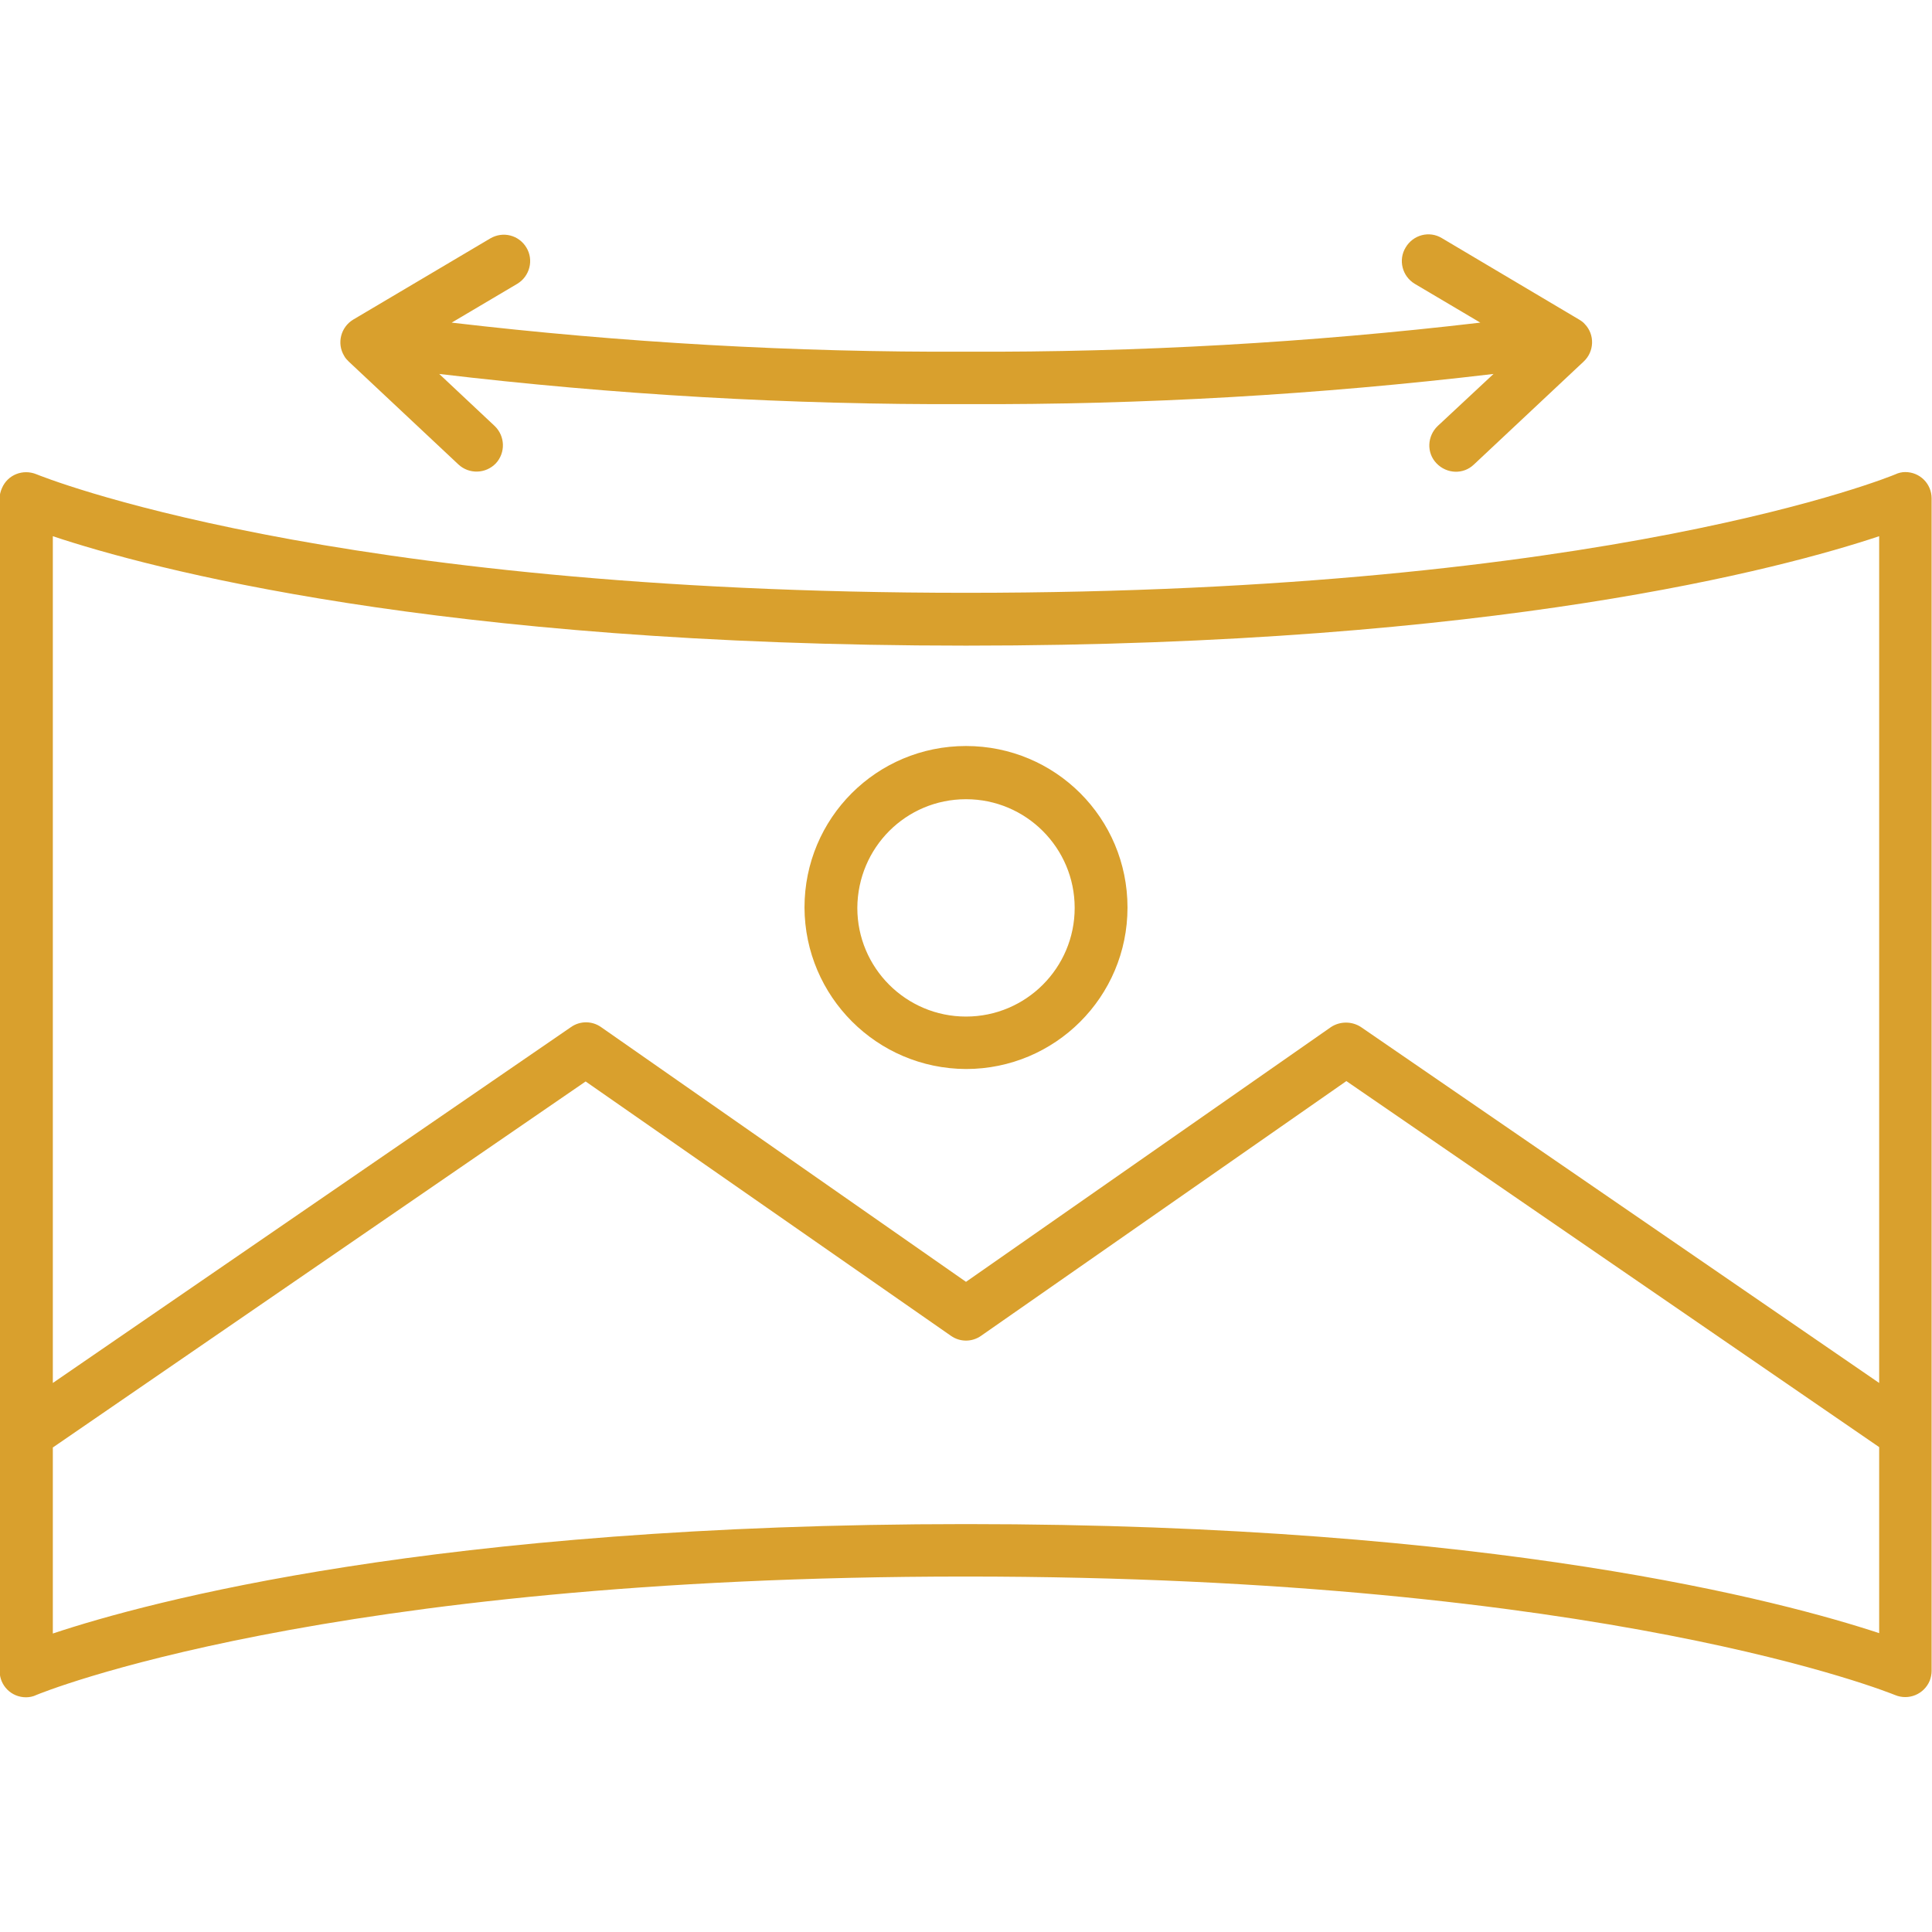
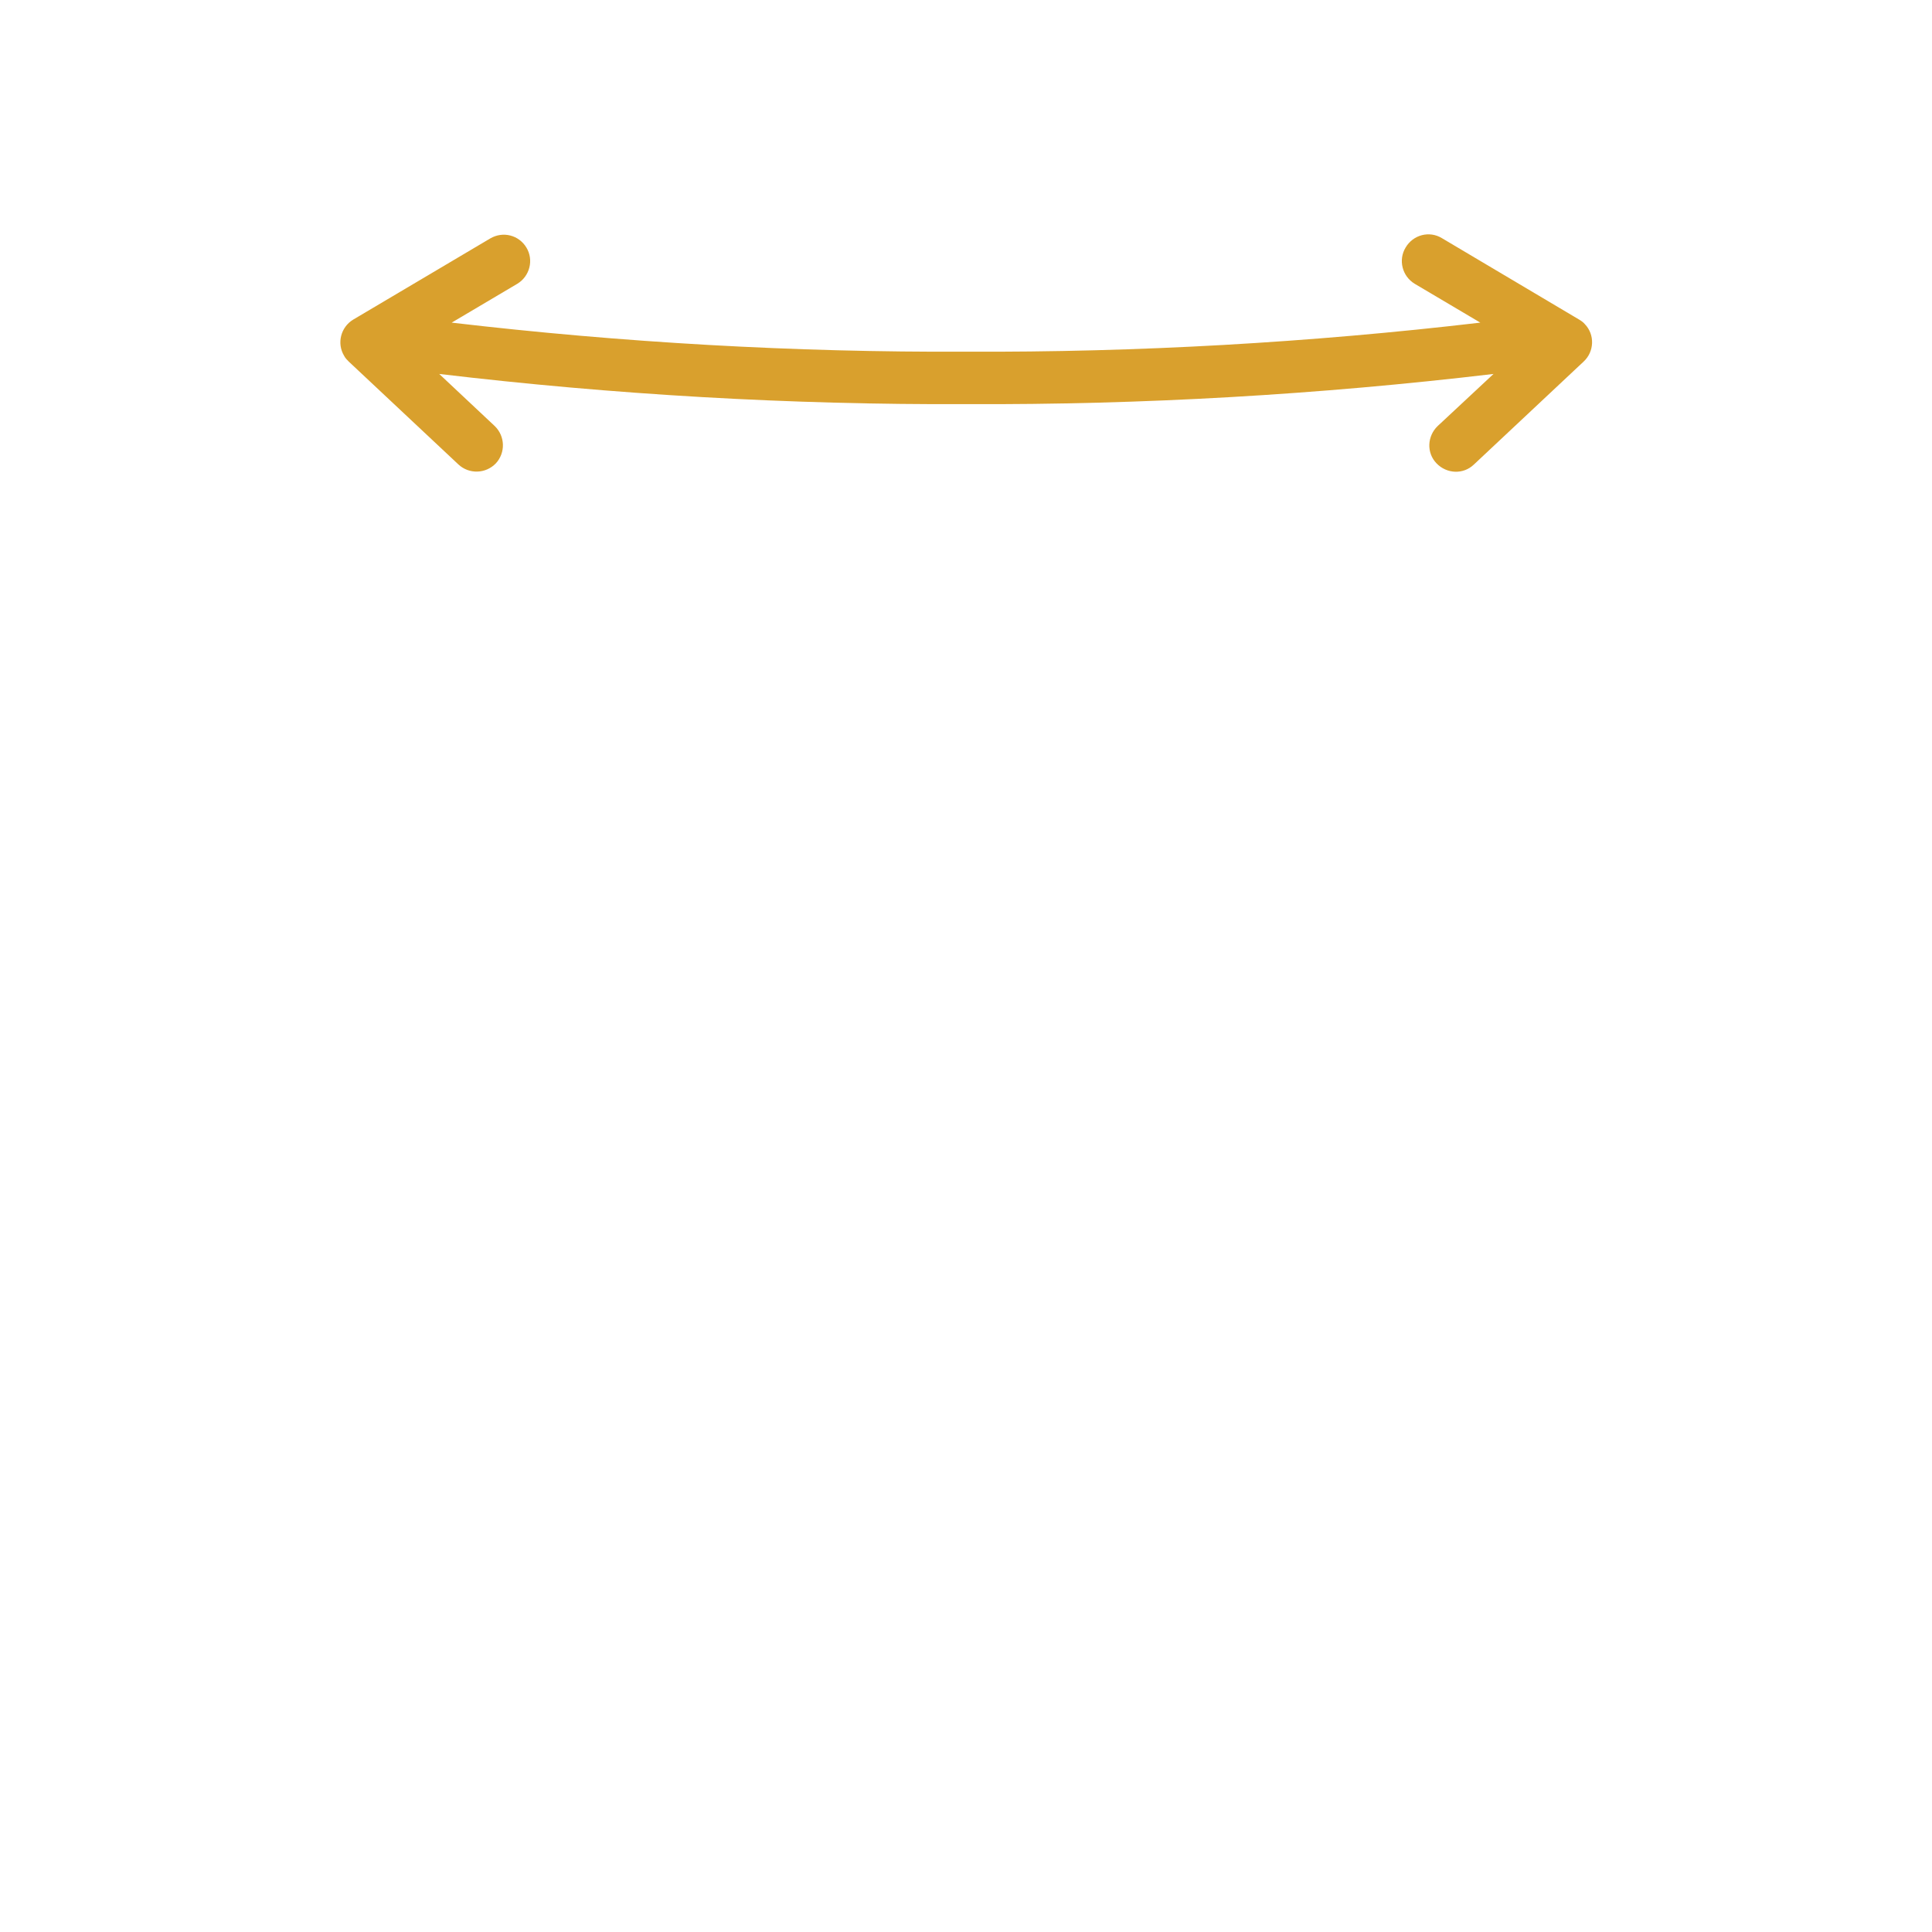
<svg xmlns="http://www.w3.org/2000/svg" version="1.1" id="Layer_1" x="0px" y="0px" viewBox="0 0 512 512" style="enable-background:new 0 0 512 512;" xml:space="preserve">
  <style type="text/css">
	.st0{fill:#D9A02D;}
</style>
  <g>
-     <path class="st0" d="M502.3,125.7c-0.7,0.3-75.9,31.4-246.3,31.4C86.2,157.1,10.5,126,9.7,125.7c-3.6-1.5-7.7,0.1-9.2,3.7   c-0.4,0.9-0.6,1.8-0.6,2.7v310.7c0,3.9,3.1,7,7,7c0.9,0,1.9-0.2,2.7-0.6c0.7-0.3,75.9-31.4,246.3-31.4   c169.8,0,245.5,31.1,246.3,31.4c3.6,1.5,7.7-0.2,9.2-3.8c0.3-0.8,0.5-1.7,0.5-2.6V132.1c0-3.9-3.1-7-7-7   C504.1,125.1,503.1,125.3,502.3,125.7L502.3,125.7z M14,142.1c25.5,8.5,101.6,29,242,29s216.5-20.5,242-29v224.4l-137.3-94.3   c-2.4-1.6-5.6-1.6-8,0L256,339.7l-96.7-67.5c-2.4-1.7-5.6-1.7-8,0L14,366.5V142.1z M256,403.9c-140.4,0-216.5,20.5-242,29v-49.3   l141.2-97L252,354c2.4,1.7,5.6,1.7,8,0l96.8-67.5l141.2,97v49.3C472.5,424.4,396.4,403.9,256,403.9z" />
-     <path class="st0" d="M256,283.3c23.6,0,42.8-19.1,42.8-42.8s-19.1-42.8-42.8-42.8s-42.8,19.1-42.8,42.8   C213.3,264.1,232.4,283.2,256,283.3z M256,211.8c15.9,0,28.8,12.9,28.8,28.8s-12.9,28.8-28.8,28.8s-28.8-12.9-28.8-28.8   c0,0,0,0,0,0C227.3,224.6,240.1,211.8,256,211.8z" />
    <path class="st0" d="M121.5,123.1c2.8,2.6,7.2,2.5,9.9-0.3c2.6-2.8,2.5-7.2-0.3-9.9l0,0l-14.7-13.8c46.3,5.5,93,8.2,139.7,8   c46.7,0.2,93.3-2.5,139.7-8L381,112.9c-2.8,2.7-3,7.1-0.3,9.9c2.7,2.8,7.1,3,9.9,0.3l0,0l29.1-27.3c2.8-2.6,3-7.1,0.3-9.9   c-0.4-0.5-1-0.9-1.5-1.2l-36.4-21.6c-3.3-2-7.6-0.9-9.6,2.5c-2,3.3-0.9,7.6,2.4,9.6l17.4,10.3c-45.2,5.3-90.8,7.9-136.3,7.7   c-45.5,0.2-91.1-2.4-136.3-7.7l17.4-10.3c3.3-2,4.4-6.3,2.4-9.6c-2-3.3-6.2-4.4-9.6-2.4L93.6,84.7c-3.3,2-4.4,6.3-2.4,9.6   c0.3,0.6,0.8,1.1,1.2,1.5L121.5,123.1z" />
  </g>
</svg>